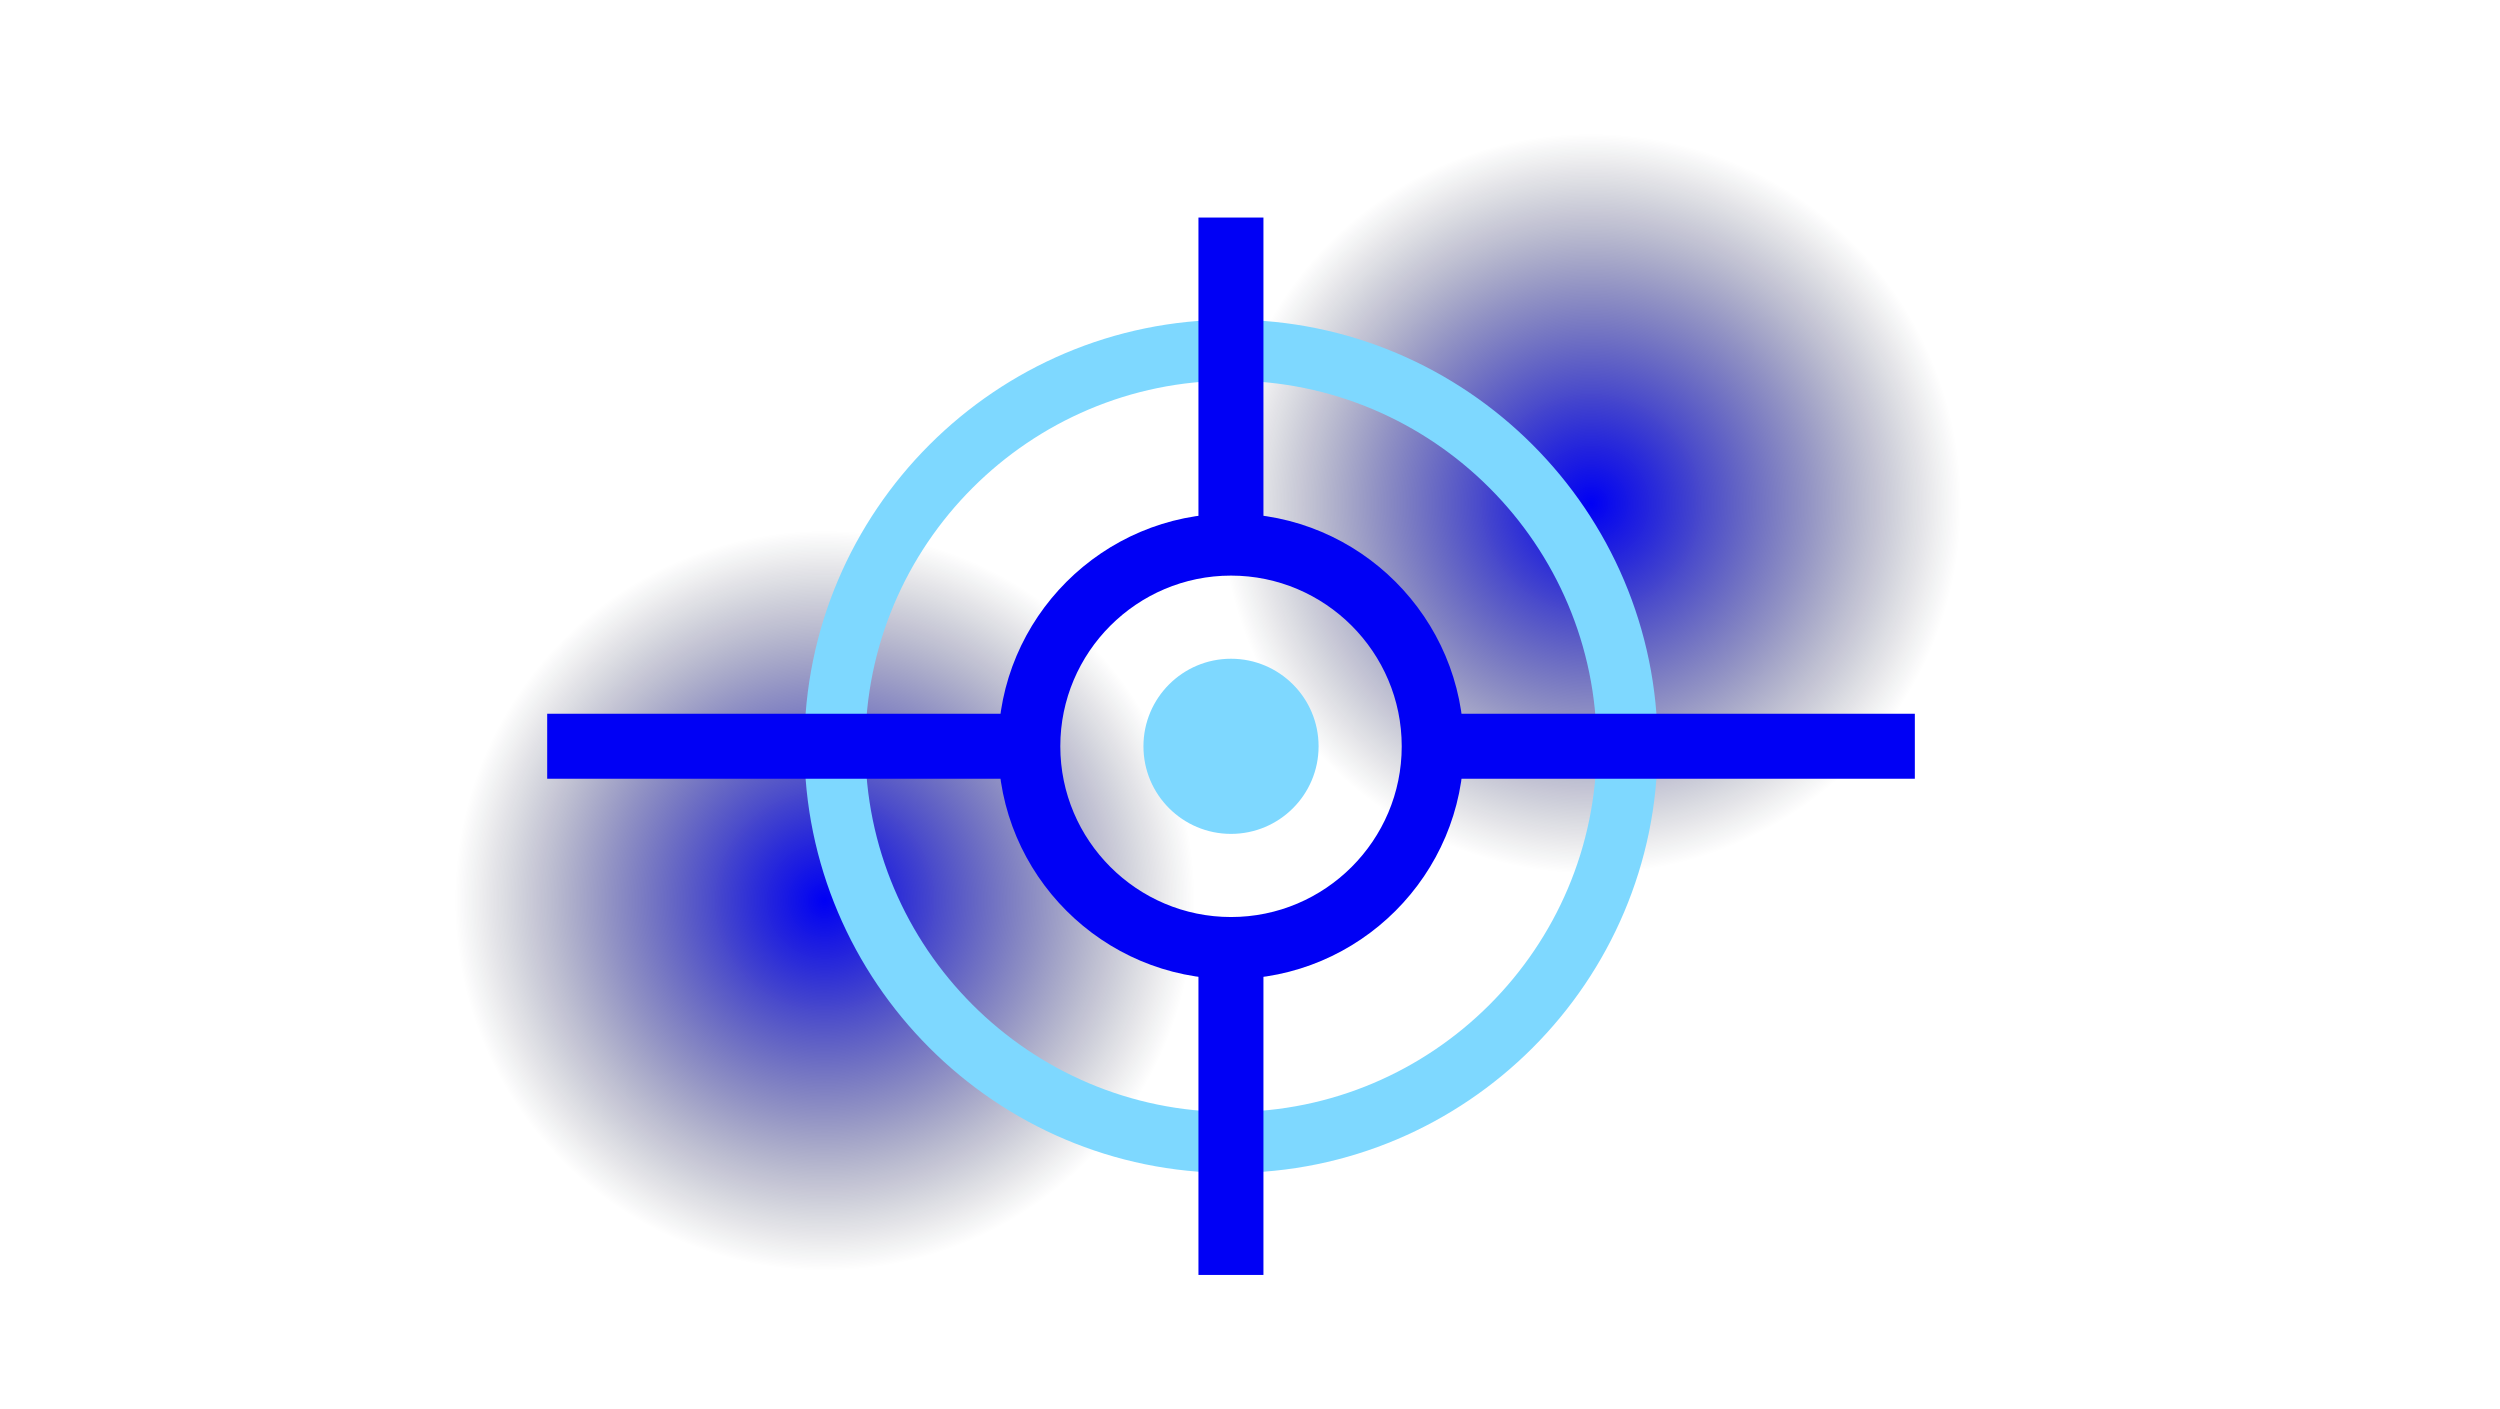
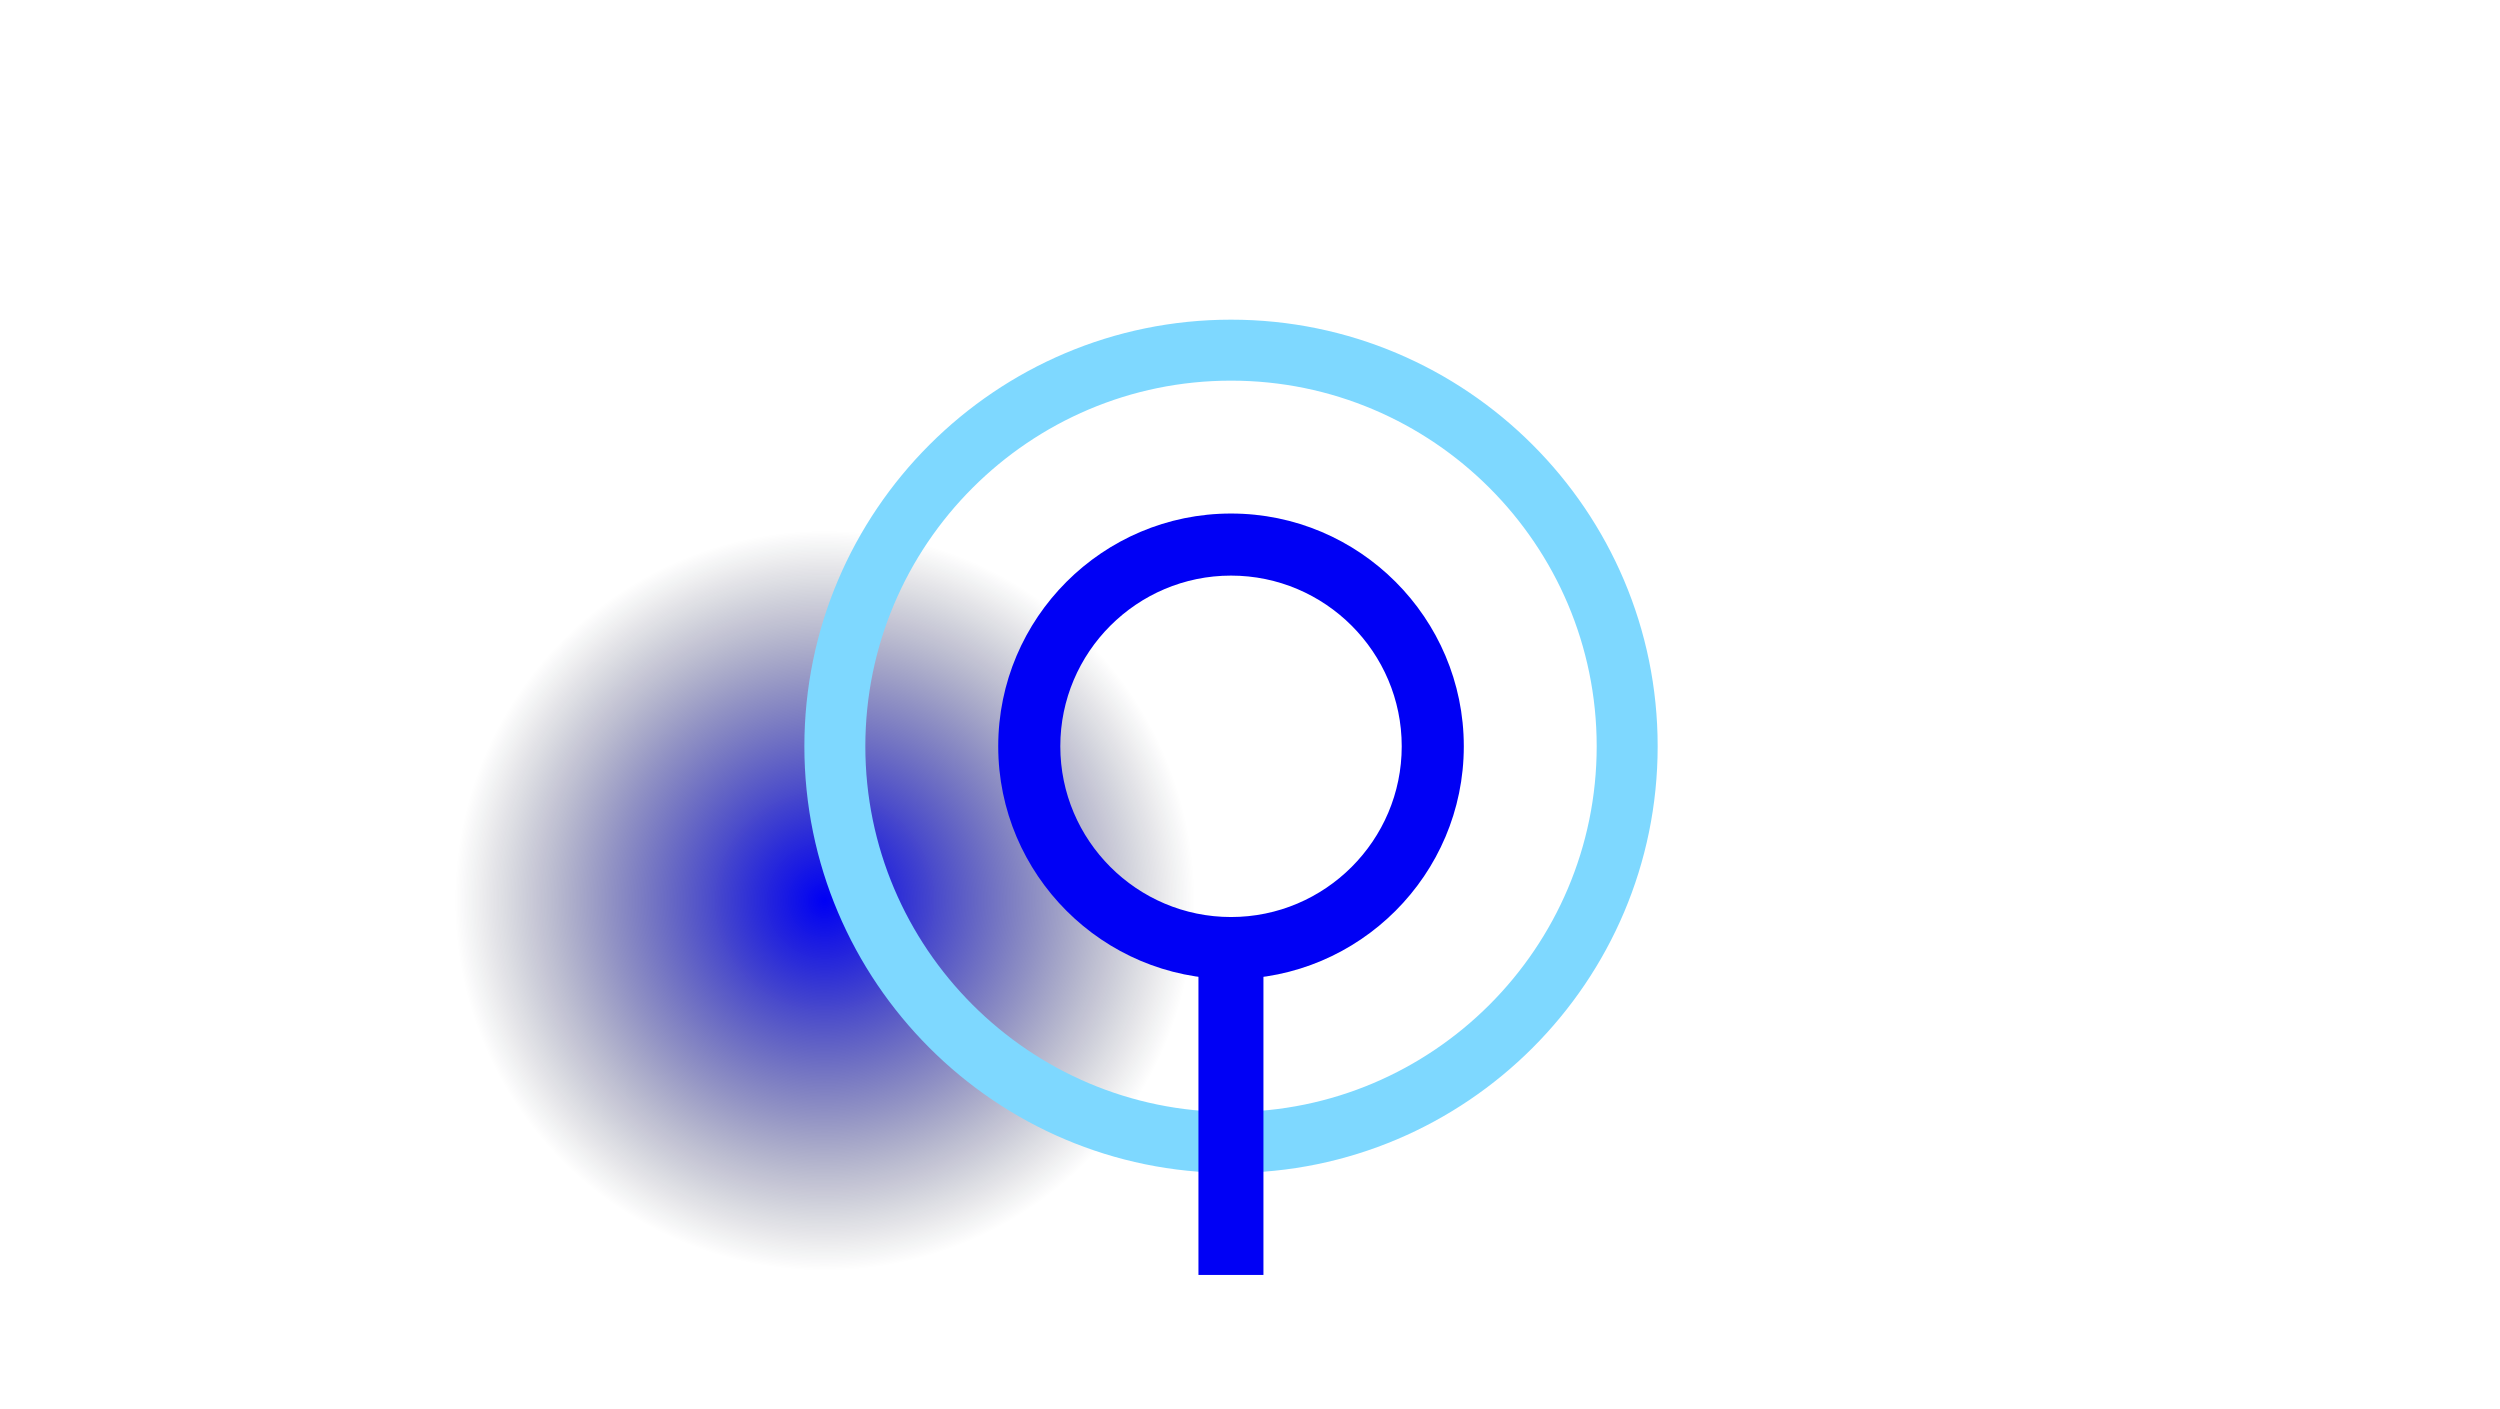
<svg xmlns="http://www.w3.org/2000/svg" xmlns:xlink="http://www.w3.org/1999/xlink" id="Laag_1" version="1.1" viewBox="0 0 180.42 101.65">
  <defs>
    <style> .st0 { fill: url(#Naamloos_verloop_42); } .st1 { fill: #0000f5; } .st2 { fill: #7ed8ff; } .st3 { fill: url(#Naamloos_verloop_421); } </style>
    <radialGradient id="Naamloos_verloop_42" data-name="Naamloos verloop 42" cx="114.83" cy="36.35" fx="114.83" fy="36.35" r="26.71" gradientUnits="userSpaceOnUse">
      <stop offset="0" stop-color="#0000f5" />
      <stop offset=".18" stop-color="#0102d2" stop-opacity=".84" />
      <stop offset=".58" stop-color="#050779" stop-opacity=".44" />
      <stop offset="1" stop-color="#090e17" stop-opacity="0" />
    </radialGradient>
    <radialGradient id="Naamloos_verloop_421" data-name="Naamloos verloop 42" cx="59.52" cy="65" fx="59.52" fy="65" r="26.71" xlink:href="#Naamloos_verloop_42" />
  </defs>
-   <circle class="st0" cx="114.83" cy="36.35" r="26.71" />
  <circle class="st3" cx="59.52" cy="65" r="26.71" />
  <path class="st1" d="M88.84,70.66c-9.26,0-16.8-7.54-16.8-16.8s7.54-16.8,16.8-16.8,16.8,7.54,16.8,16.8-7.54,16.8-16.8,16.8ZM88.84,41.54c-6.79,0-12.32,5.53-12.32,12.32s5.53,12.32,12.32,12.32,12.32-5.53,12.32-12.32-5.53-12.32-12.32-12.32Z" />
-   <circle class="st2" cx="88.84" cy="53.86" r="6.32" />
  <path class="st2" d="M88.84,84.65c-16.98,0-30.79-13.81-30.79-30.79s13.81-30.79,30.79-30.79,30.79,13.81,30.79,30.79-13.81,30.79-30.79,30.79ZM88.84,27.47c-14.55,0-26.39,11.84-26.39,26.39s11.84,26.39,26.39,26.39,26.39-11.84,26.39-26.39-11.84-26.39-26.39-26.39Z" />
-   <rect class="st1" x="86.49" y="15.7" width="4.69" height="22.61" />
  <rect class="st1" x="86.49" y="67.16" width="4.69" height="24.85" />
-   <rect class="st1" x="39.49" y="51.51" width="34.93" height="4.69" />
-   <rect class="st1" x="104.39" y="51.51" width="33.8" height="4.69" />
</svg>